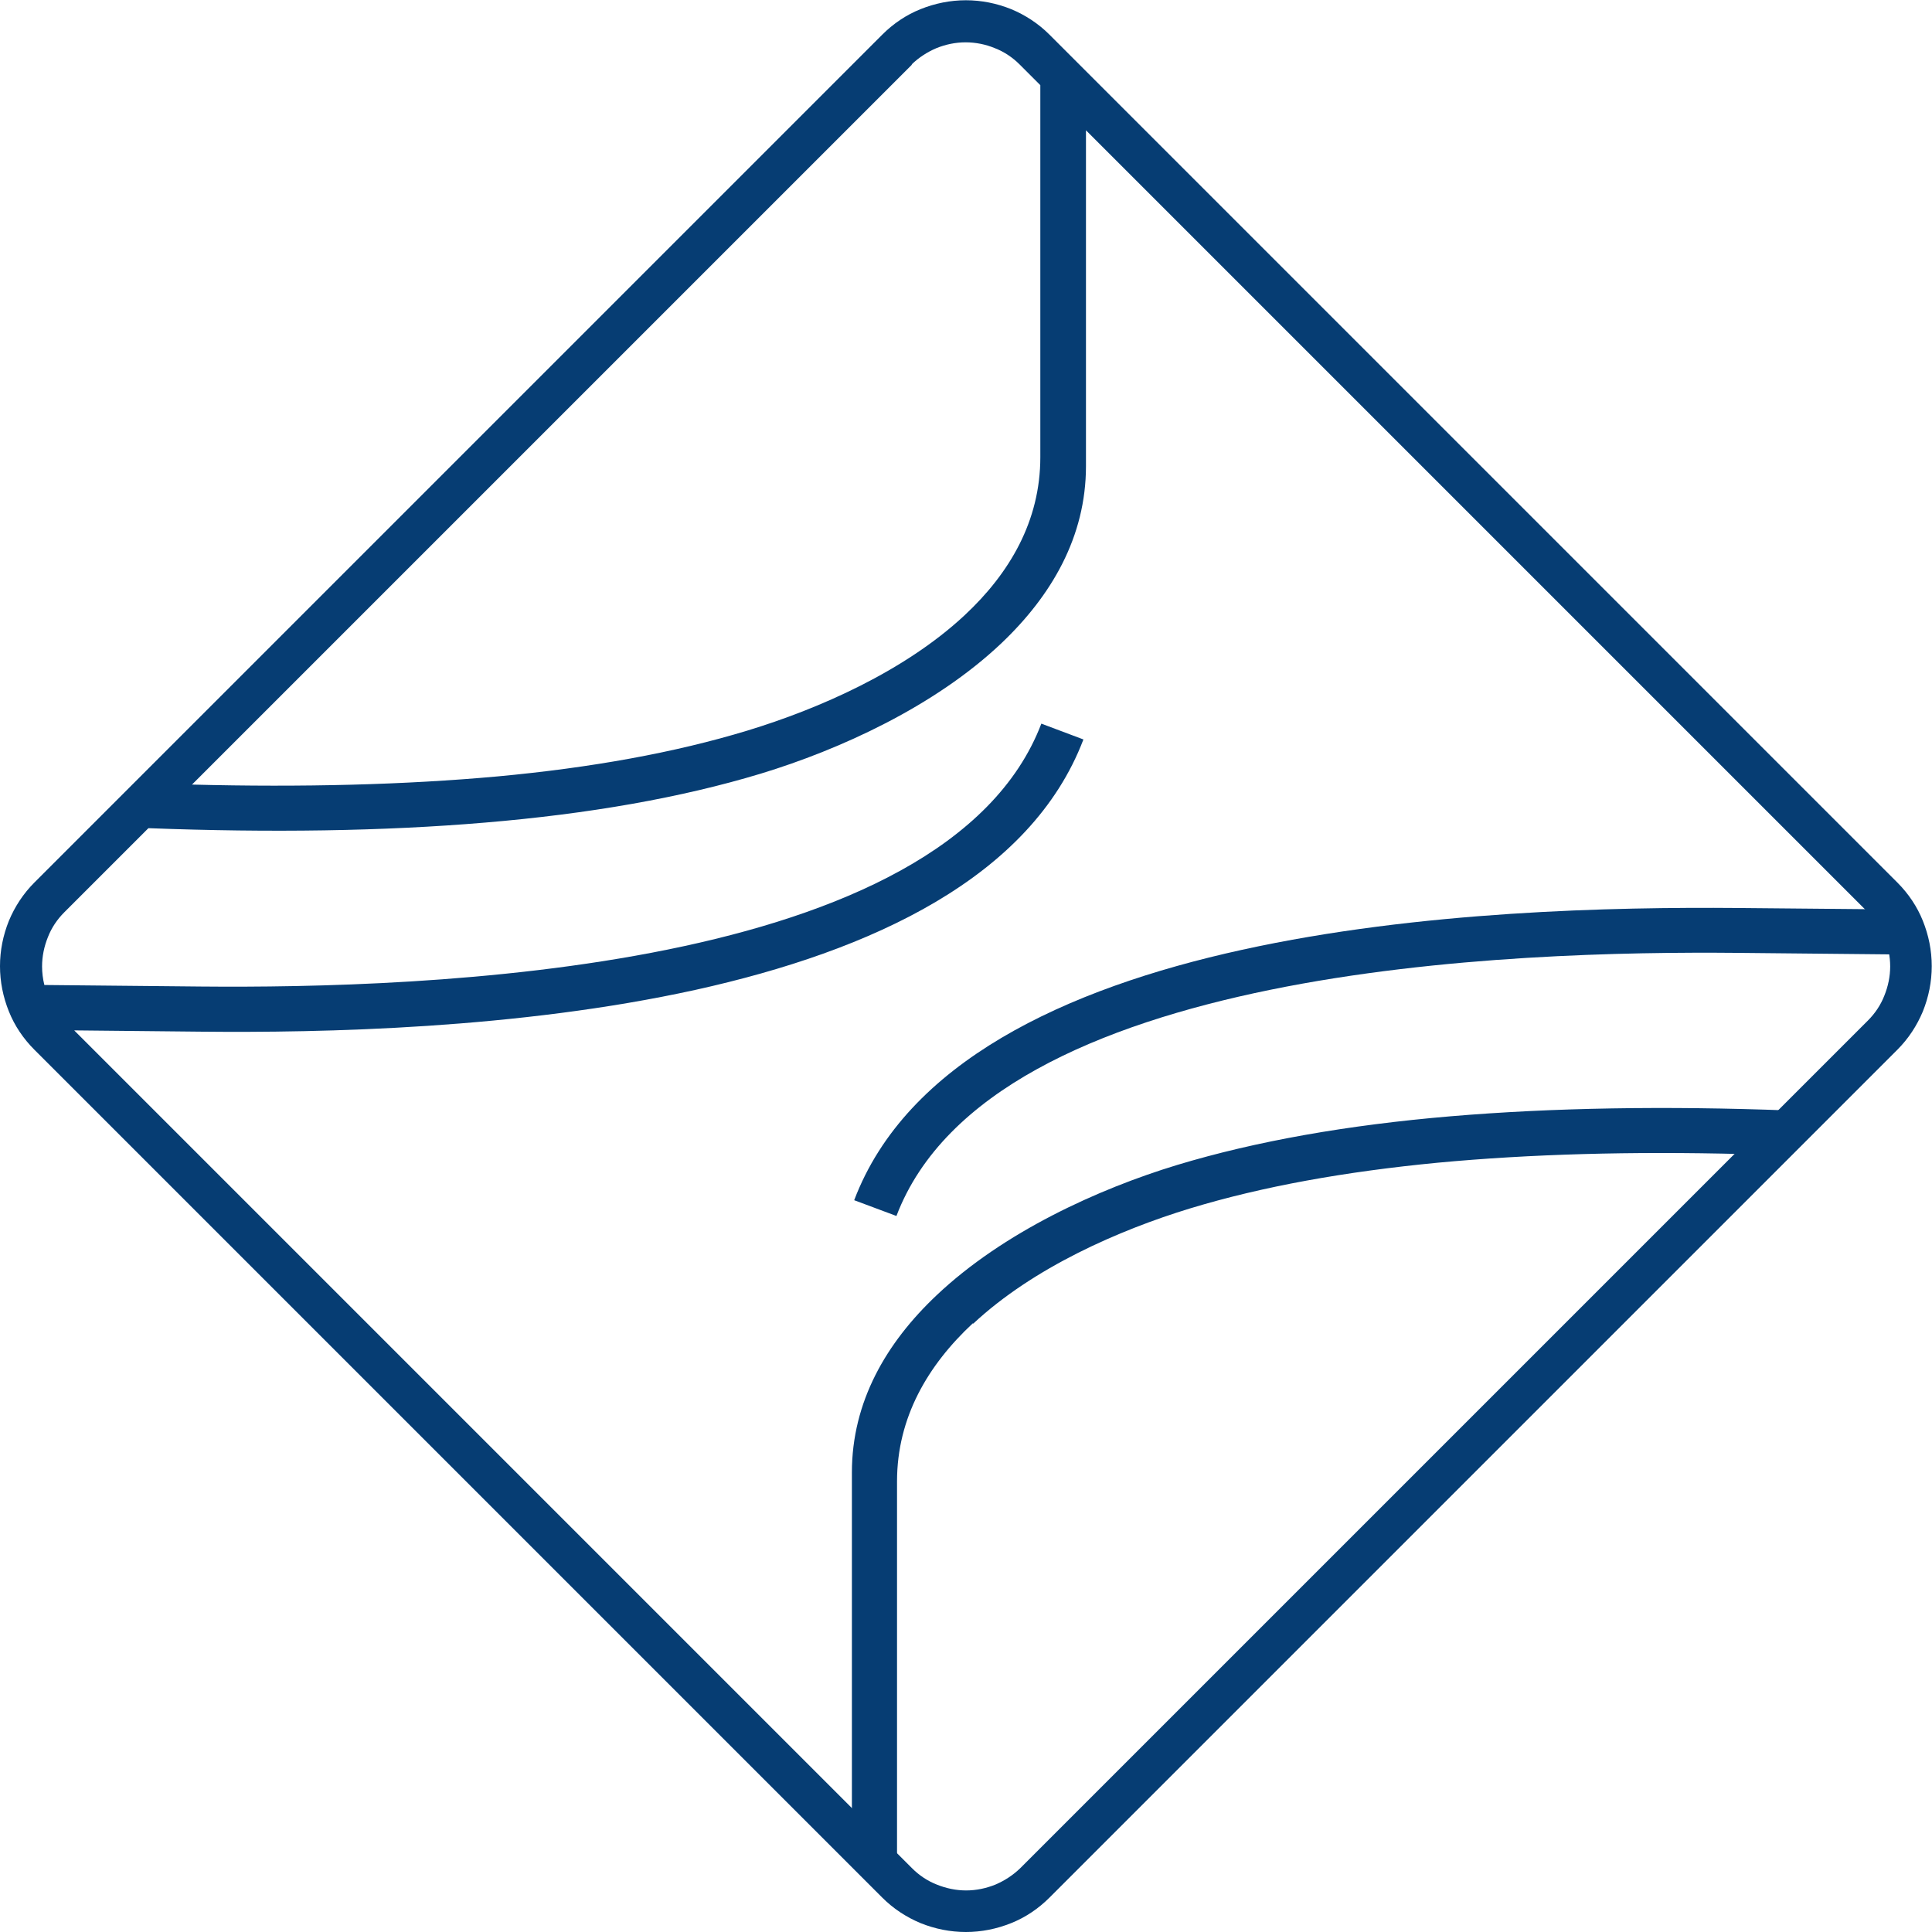
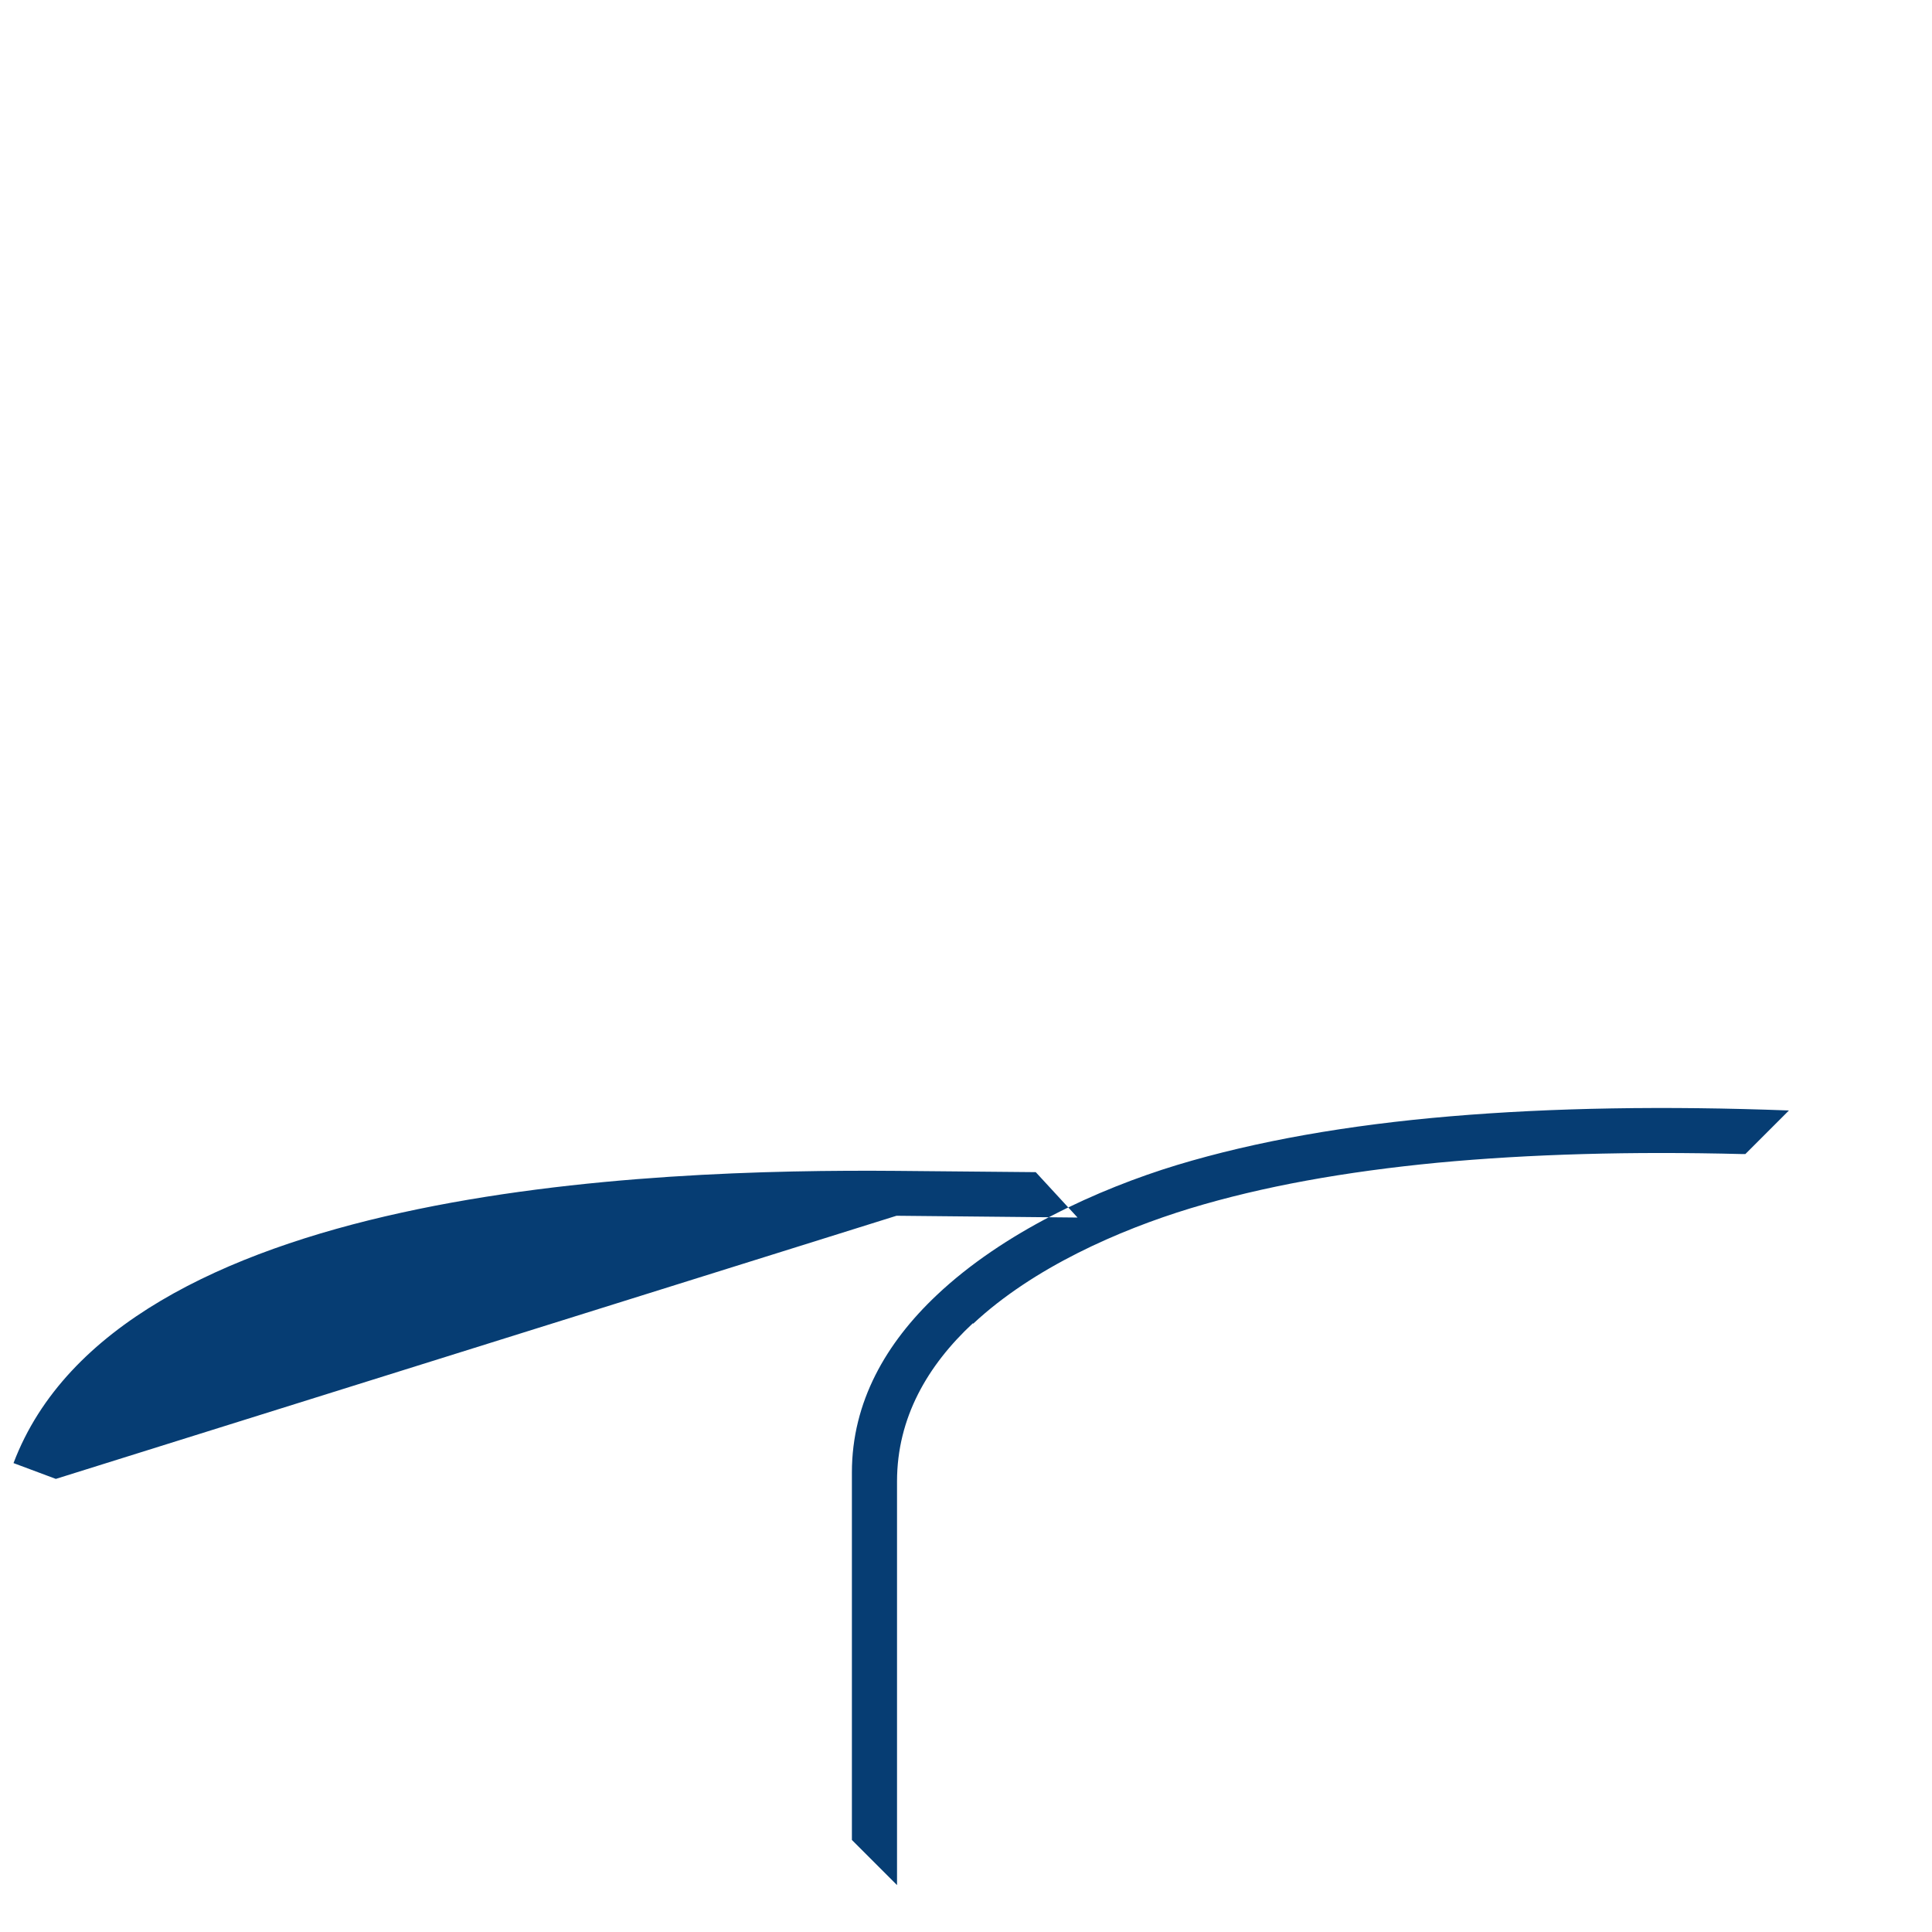
<svg xmlns="http://www.w3.org/2000/svg" xml:space="preserve" width="17.506mm" height="17.506mm" version="1.0" style="shape-rendering:geometricPrecision; text-rendering:geometricPrecision; image-rendering:optimizeQuality; fill-rule:evenodd; clip-rule:evenodd" viewBox="0 0 75.77 75.77">
  <defs>
    <style type="text/css">
   
    .fil1 {fill:#063D73}
    .fil0 {fill:#063D73;fill-rule:nonzero}
   
  </style>
  </defs>
  <g id="Layer_x0020_1">
-     <path class="fil0" d="M35.77 2.53l-28.24 28.24c4.33,0.11 8.35,0.01 11.98,-0.32 3.67,-0.34 6.95,-0.93 9.81,-1.8 2.79,-0.85 6.15,-2.32 8.51,-4.52 1.77,-1.65 2.97,-3.7 2.97,-6.2l0 -14.59 -0.81 -0.81c-0.28,-0.28 -0.61,-0.5 -0.97,-0.64 -0.36,-0.15 -0.76,-0.23 -1.15,-0.23 -0.39,0 -0.78,0.08 -1.15,0.23 -0.35,0.15 -0.68,0.36 -0.97,0.64zm-29.96 29.96l-3.29 3.29c-0.28,0.28 -0.5,0.61 -0.64,0.97 -0.15,0.37 -0.23,0.76 -0.23,1.15 0,0.24 0.03,0.49 0.09,0.73l6.13 0.06c4.29,0.04 11.62,-0.09 18.32,-1.45 6.7,-1.36 12.78,-3.96 14.65,-8.86l1.65 0.62c-2.06,5.41 -8.29,8.29 -15.21,9.82 -6.96,1.53 -14.61,1.69 -19.43,1.64l-4.94 -0.05 32.86 32.86c0.28,0.28 0.61,0.5 0.97,0.64 0.37,0.15 0.76,0.23 1.15,0.23 0.39,0 0.78,-0.08 1.15,-0.23 0.35,-0.15 0.68,-0.36 0.97,-0.64l33.25 -33.25c0.28,-0.28 0.5,-0.61 0.64,-0.97 0.15,-0.37 0.23,-0.76 0.23,-1.15 0,-0.39 -0.08,-0.78 -0.23,-1.15 -0.15,-0.35 -0.36,-0.68 -0.64,-0.97l-30.67 -30.67 0 13.17c0,2.77 -1.35,5.08 -3.32,6.95 -2.62,2.48 -6.34,4.17 -9.43,5.11 -3.14,0.95 -6.76,1.58 -10.81,1.92 -4.01,0.34 -8.43,0.4 -13.2,0.22zm-4.46 2.12l33.25 -33.25c0.44,-0.44 0.95,-0.78 1.5,-1 0.57,-0.23 1.17,-0.35 1.78,-0.35 0.61,0 1.21,0.12 1.78,0.35 0.55,0.23 1.06,0.56 1.5,1l33.25 33.25c0.44,0.44 0.78,0.95 1,1.5 0.23,0.57 0.35,1.17 0.35,1.78 0,0.61 -0.12,1.21 -0.35,1.78 -0.23,0.55 -0.56,1.06 -1,1.5l-33.25 33.25c-0.44,0.44 -0.95,0.78 -1.5,1 -0.57,0.23 -1.17,0.35 -1.78,0.35 -0.61,0 -1.21,-0.12 -1.78,-0.35 -0.55,-0.23 -1.06,-0.56 -1.5,-1l-33.25 -33.25c-0.44,-0.44 -0.78,-0.95 -1,-1.5 -0.23,-0.57 -0.35,-1.17 -0.35,-1.78 0,-0.61 0.12,-1.21 0.35,-1.78 0.23,-0.55 0.56,-1.06 1,-1.5z" />
-     <path class="fil1" d="M38.17 51.91c2.36,-2.2 5.72,-3.67 8.51,-4.52 2.83,-0.86 6.07,-1.44 9.7,-1.79 3.62,-0.34 7.61,-0.45 11.93,-0.34l0.14 0 1.71 -1.71 -0.03 -0c-4.79,-0.18 -9.23,-0.11 -13.25,0.23 -4.01,0.34 -7.61,0.97 -10.72,1.91 -3.09,0.94 -6.81,2.63 -9.43,5.11 -1.97,1.86 -3.32,4.17 -3.32,6.95l0 14.41 1.77 1.77 0 -15.83c0,-2.51 1.21,-4.56 2.97,-6.2zm-3.01 -4.23c1.87,-4.9 7.95,-7.49 14.65,-8.86 6.71,-1.37 14.03,-1.49 18.32,-1.45l7.1 0.07 -1.64 -1.78 -5.45 -0.05c-4.82,-0.04 -12.47,0.11 -19.43,1.64 -6.92,1.52 -13.16,4.41 -15.21,9.82l1.66 0.62z" />
+     <path class="fil1" d="M38.17 51.91c2.36,-2.2 5.72,-3.67 8.51,-4.52 2.83,-0.86 6.07,-1.44 9.7,-1.79 3.62,-0.34 7.61,-0.45 11.93,-0.34l0.14 0 1.71 -1.71 -0.03 -0c-4.79,-0.18 -9.23,-0.11 -13.25,0.23 -4.01,0.34 -7.61,0.97 -10.72,1.91 -3.09,0.94 -6.81,2.63 -9.43,5.11 -1.97,1.86 -3.32,4.17 -3.32,6.95l0 14.41 1.77 1.77 0 -15.83c0,-2.51 1.21,-4.56 2.97,-6.2zm-3.01 -4.23l7.1 0.07 -1.64 -1.78 -5.45 -0.05c-4.82,-0.04 -12.47,0.11 -19.43,1.64 -6.92,1.52 -13.16,4.41 -15.21,9.82l1.66 0.62z" />
  </g>
</svg>